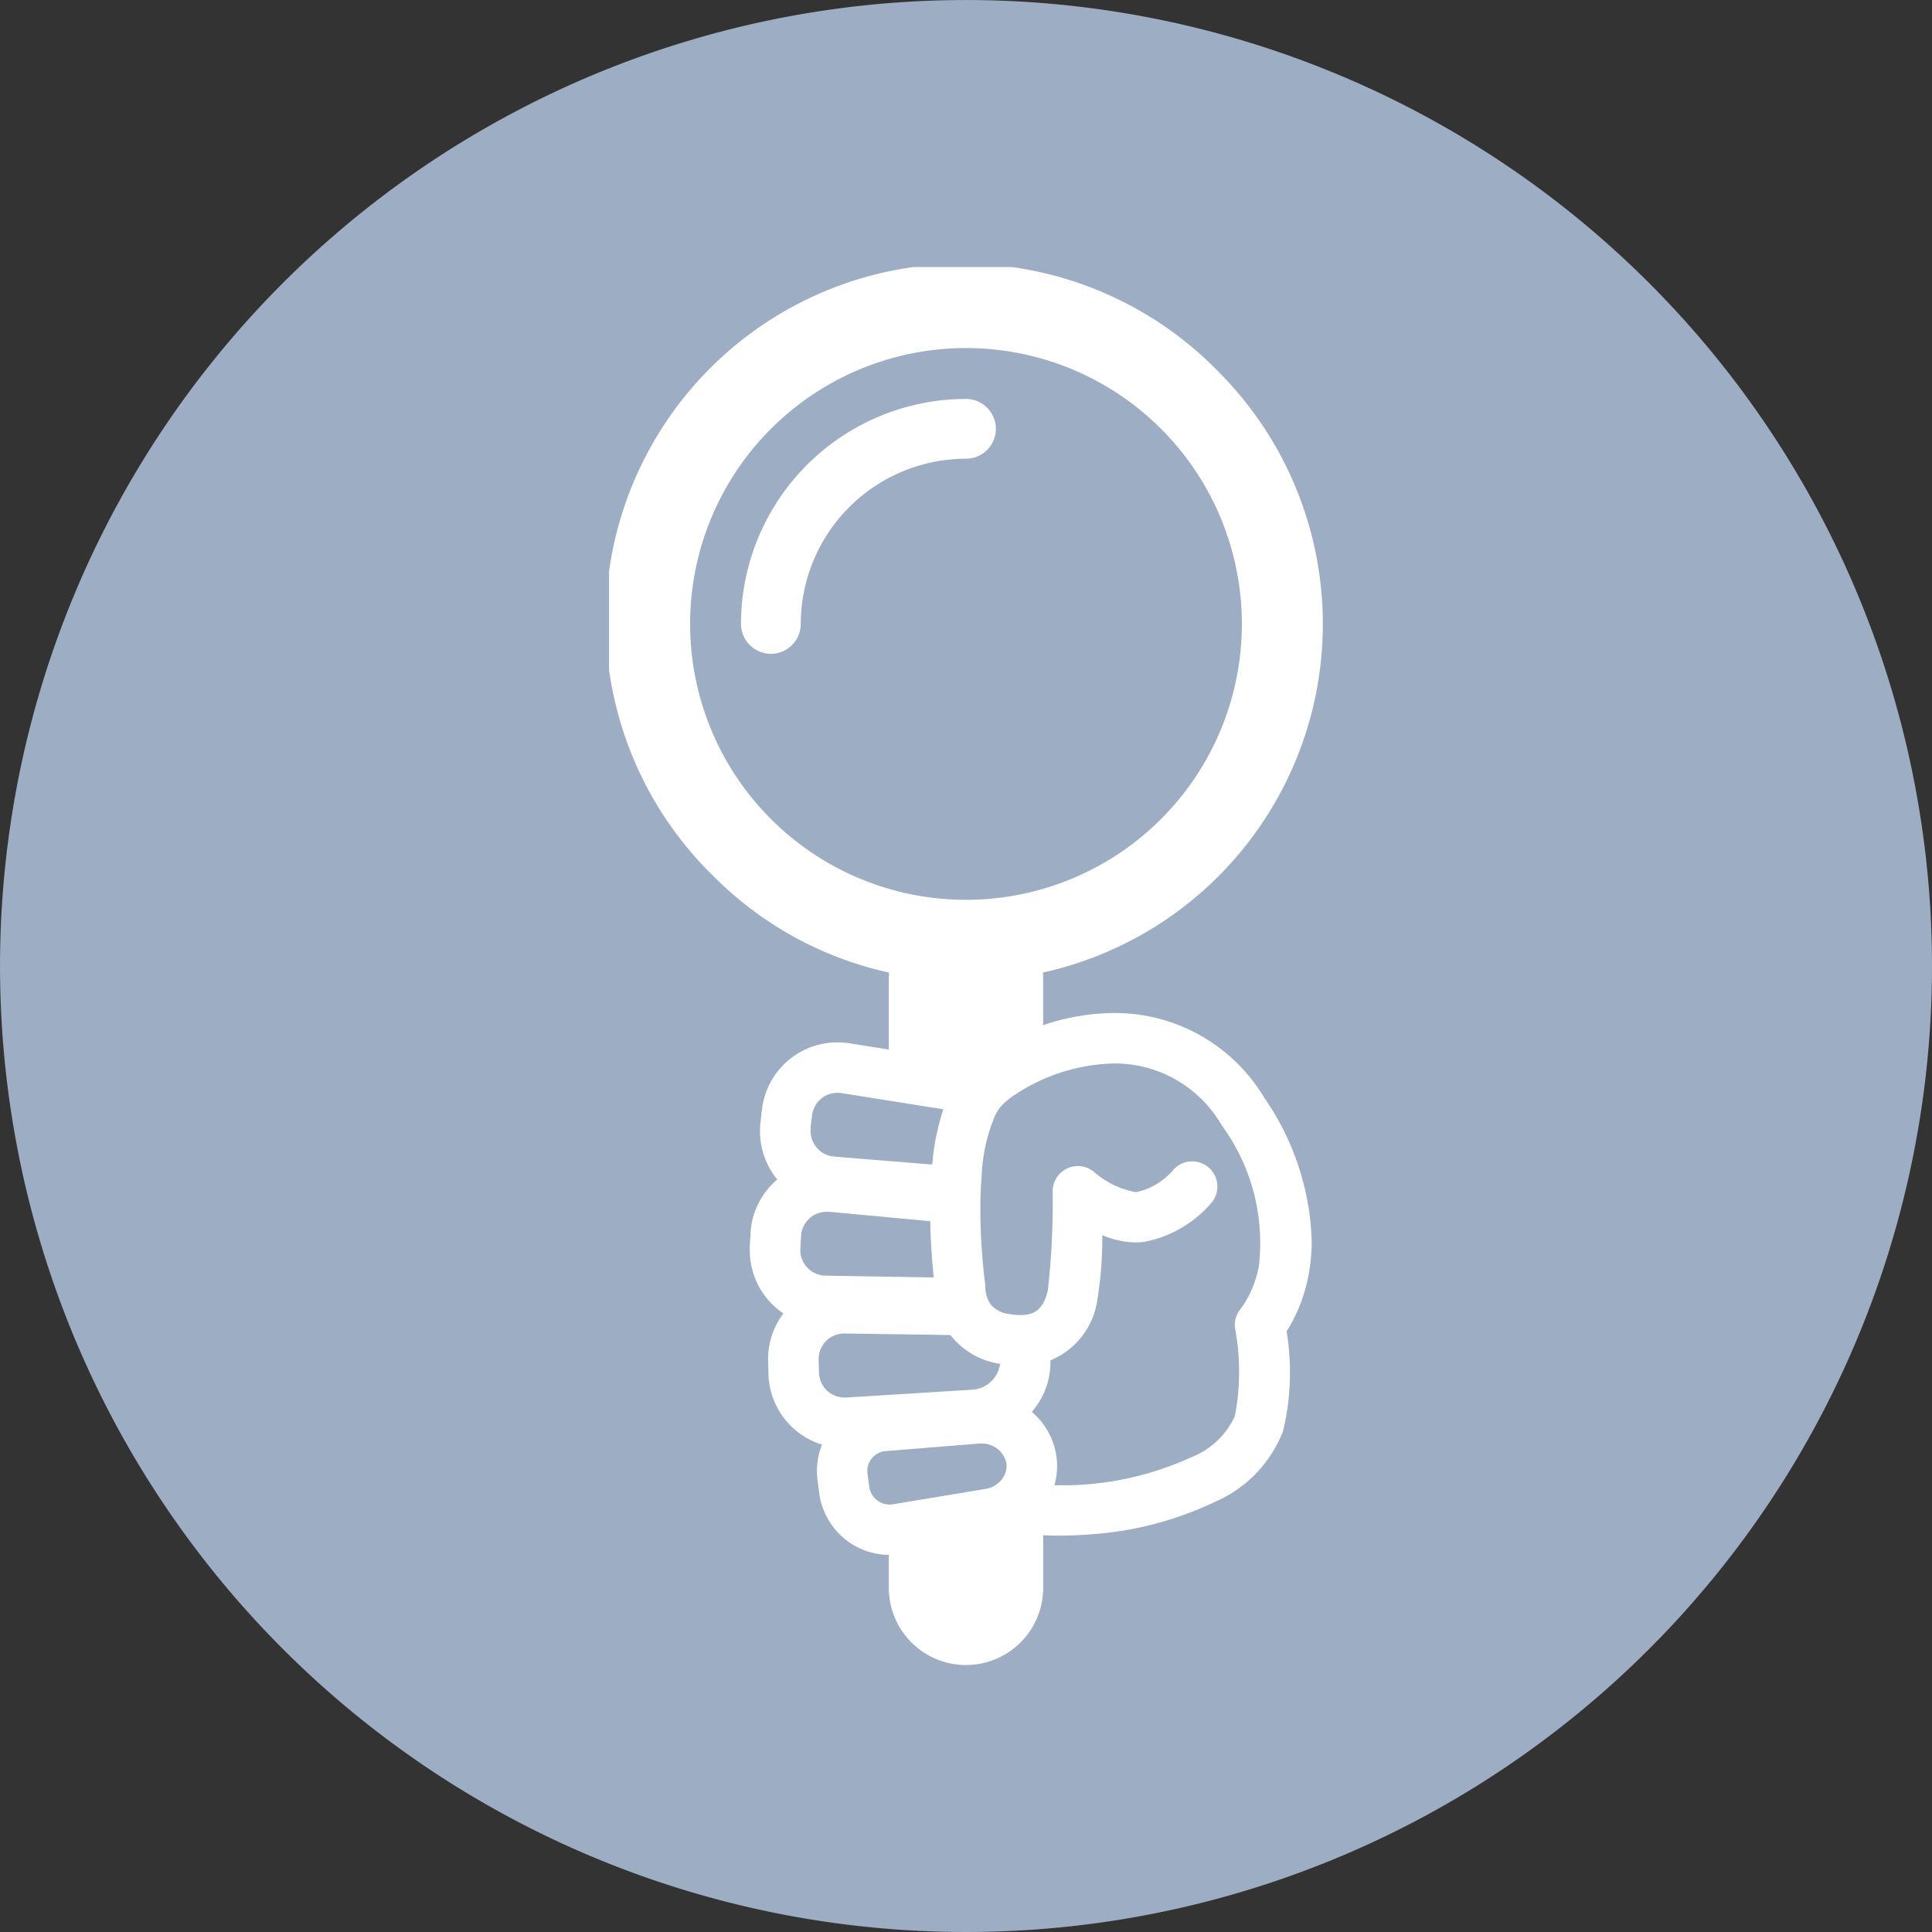
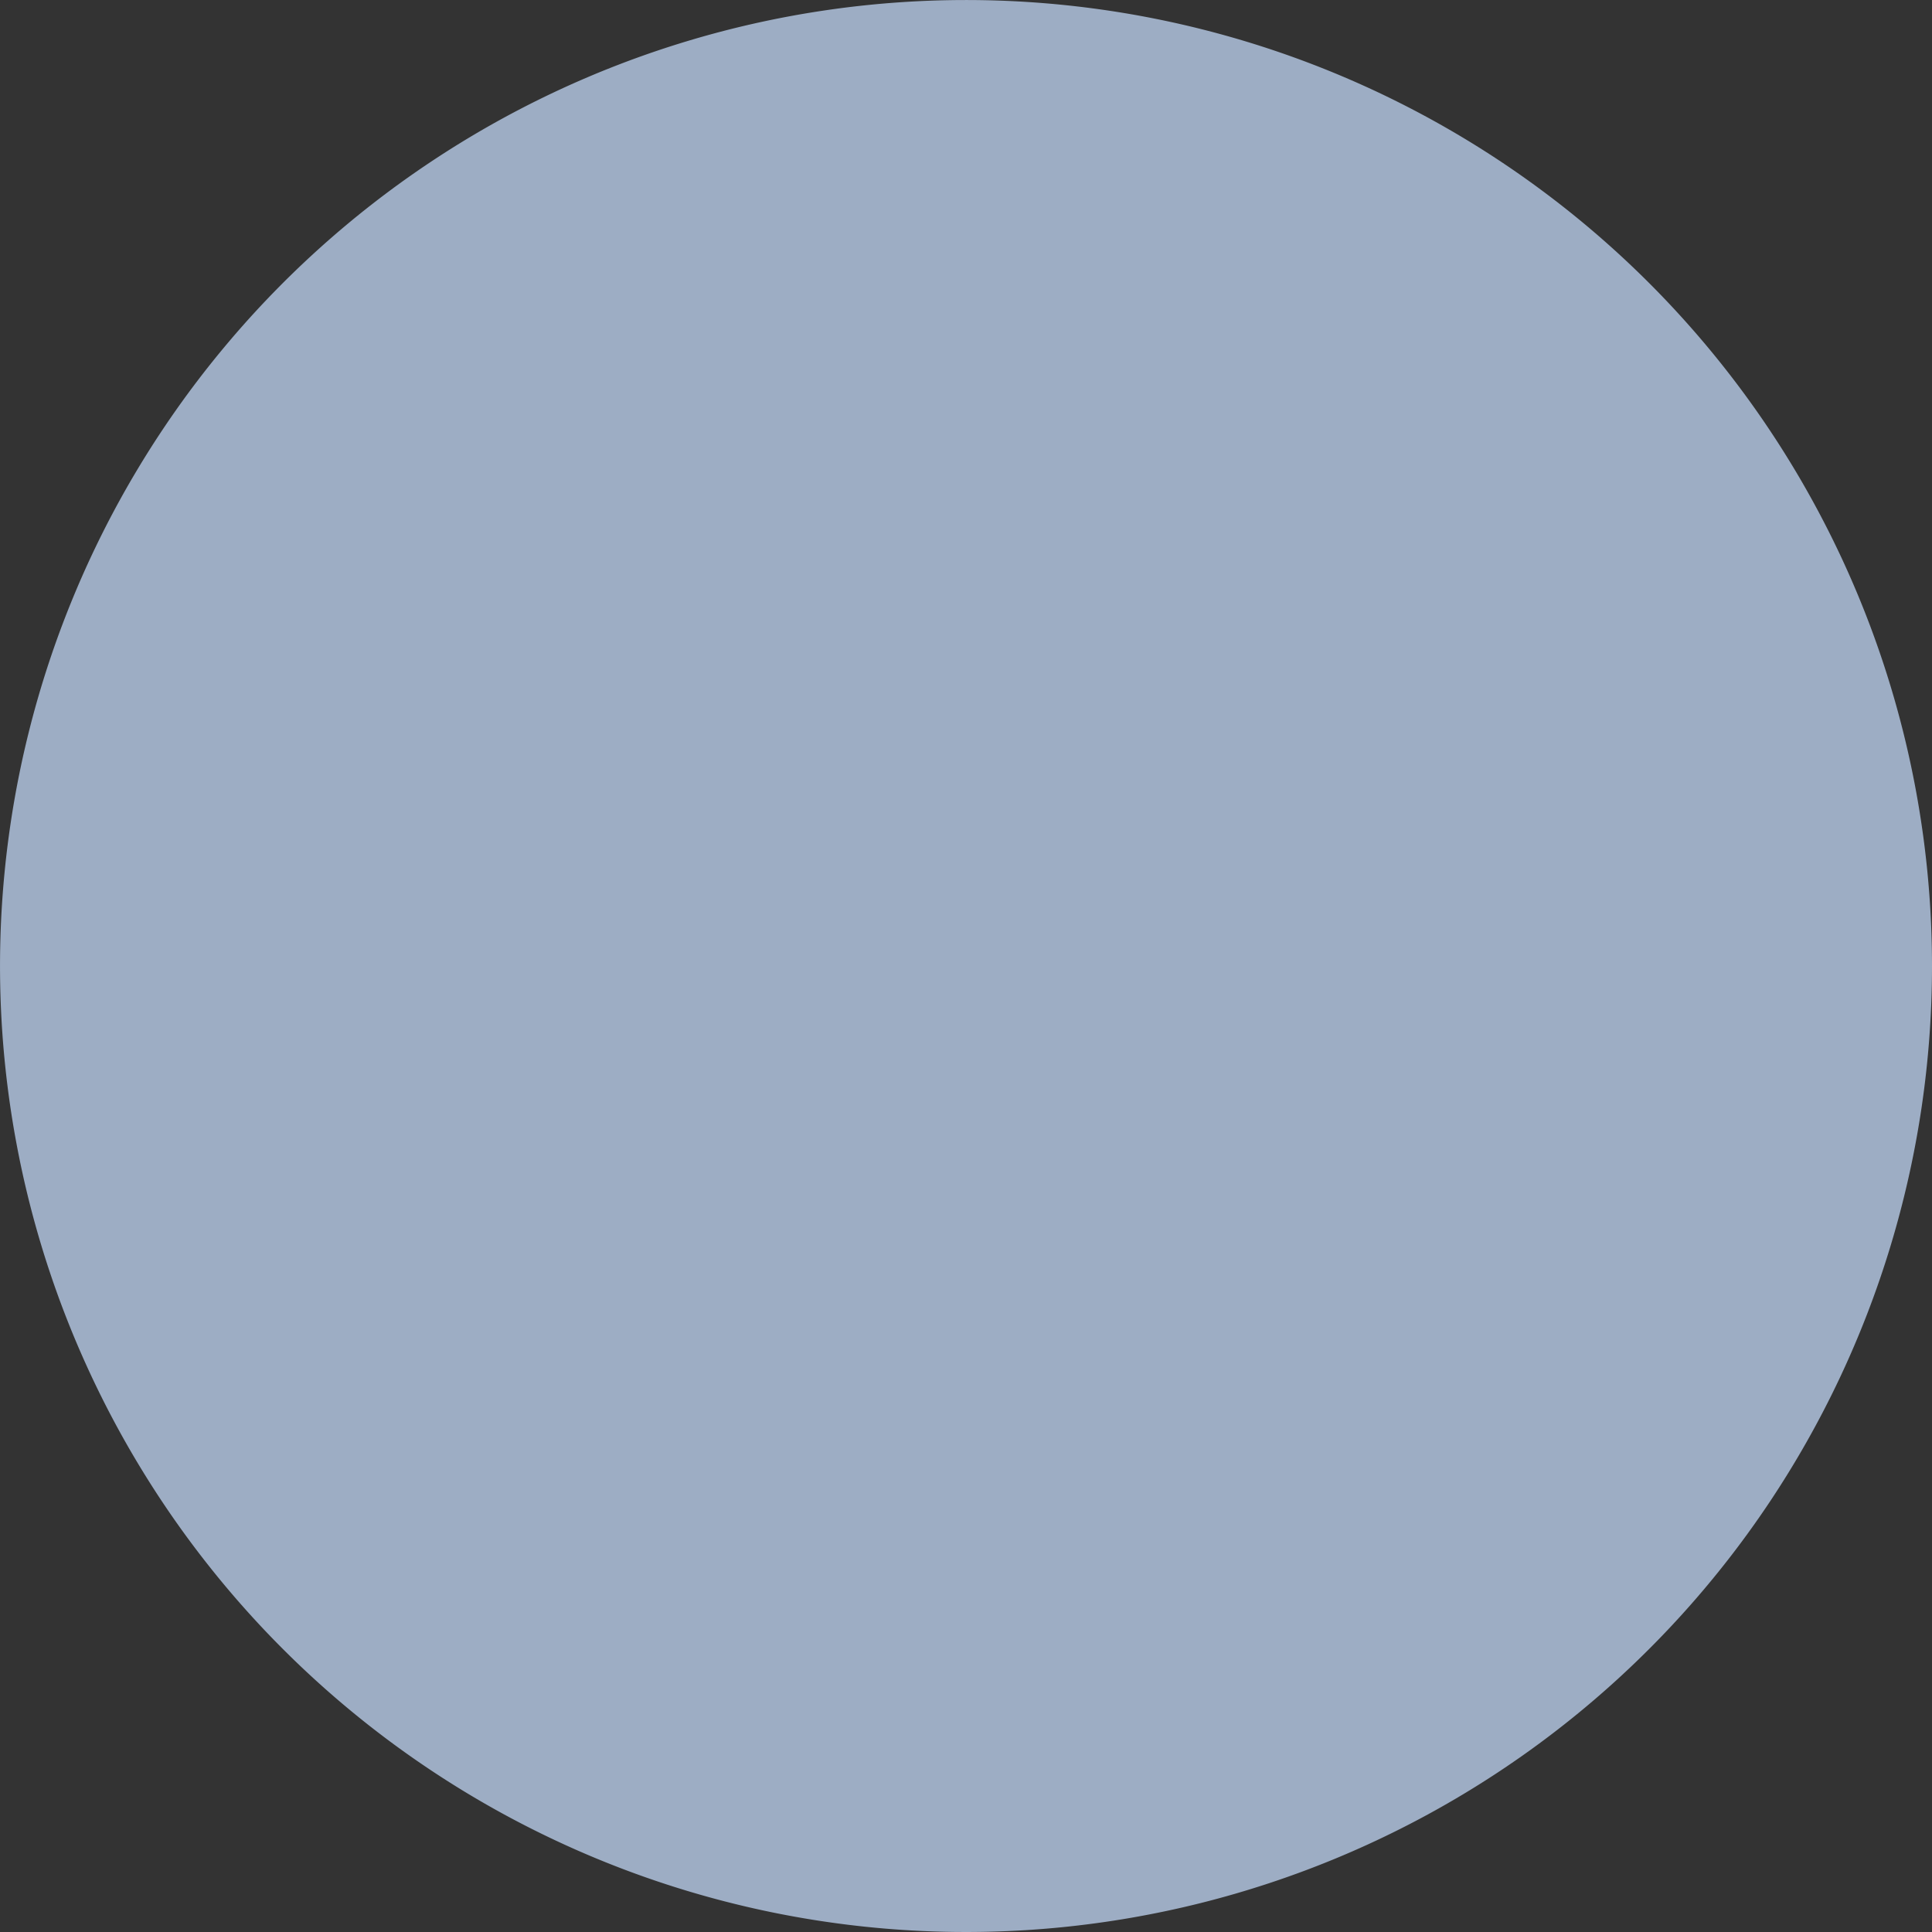
<svg xmlns="http://www.w3.org/2000/svg" width="76.517" height="76.517" viewBox="0 0 76.517 76.517">
  <rect x="0" y="0" width="76.517" height="76.517" fill="#333333" stroke="none" />
  <defs>
    <clipPath id="clip-path">
-       <rect id="長方形_2025" data-name="長方形 2025" width="28.271" height="55.368" fill="none" />
-     </clipPath>
+       </clipPath>
  </defs>
  <g id="グループ_2151" data-name="グループ 2151" transform="translate(-351 -2604.189)">
    <path id="パス_25900" data-name="パス 25900" d="M76.517,38.258A38.258,38.258,0,1,1,38.258,0,38.259,38.259,0,0,1,76.517,38.258" transform="translate(351 2604.19)" fill="#9dadc4" />
    <g id="グループ_2147" data-name="グループ 2147" transform="translate(375.122 2614.764)">
      <g id="グループ_2146" data-name="グループ 2146" clip-path="url(#clip-path)">
-         <path id="パス_25901" data-name="パス 25901" d="M20.736,29.581c-.24-.024-.487-.036-.733-.036a8.9,8.9,0,0,0-2.811.481V28.234c0-.1,0-.2-.007-.291a14.139,14.139,0,0,0,6.946-23.8A14.136,14.136,0,1,0,4.14,24.131a14.04,14.04,0,0,0,6.945,3.812c0,.094-.007.19-.007.291v2.757l-1.55-.246a3.111,3.111,0,0,0-.486-.038,3.01,3.01,0,0,0-2.987,2.663L6,33.856a3.1,3.1,0,0,0-.022.367,3.036,3.036,0,0,0,.629,1.85l.052.068-.064.057A3,3,0,0,0,5.6,38.279l-.027.49c0,.056,0,.114,0,.17a3.009,3.009,0,0,0,1.256,2.452l.074.053-.053.075A2.992,2.992,0,0,0,6.3,43.334l.012.49A3.013,3.013,0,0,0,8.343,46.61l.089.03-.032.088a2.8,2.8,0,0,0-.166.956,2.876,2.876,0,0,0,.024.369l.064.493a2.813,2.813,0,0,0,2.758,2.461v1.305a3.056,3.056,0,0,0,6.113,0V50.229c.2.008.4.014.608.014.408,0,.824-.016,1.238-.049a13.528,13.528,0,0,0,4.942-1.28,5.034,5.034,0,0,0,2.712-2.809,9.922,9.922,0,0,0,.145-3.923l0-.033.018-.028a6.4,6.4,0,0,0,.861-2.279,7.28,7.28,0,0,0,.111-1.276,10.5,10.5,0,0,0-1.873-5.657,6.9,6.9,0,0,0-5.213-3.328M6.41,21.862A10.926,10.926,0,1,1,21.862,6.41,10.926,10.926,0,0,1,6.41,21.862M7.981,34.093l.058-.487a1.018,1.018,0,0,1,.4-.7,1,1,0,0,1,.611-.2,1.071,1.071,0,0,1,.17.014l4.02.638-.034.1a9.69,9.69,0,0,0-.4,2l-.009.089-3.874-.315a1.013,1.013,0,0,1-.941-1.012,1.085,1.085,0,0,1,.008-.129m-.412,4.845c0-.02,0-.04,0-.061l.027-.489a1.016,1.016,0,0,1,.351-.723,1,1,0,0,1,.665-.245c.034,0,.068,0,.1,0l4,.373,0,.082c.02.839.081,1.576.129,2.046l.01.1-4.279-.072a1.014,1.014,0,0,1-1.007-1.019M9.4,44.774l-.068,0a1.012,1.012,0,0,1-1.018-1L8.3,43.288V43.26A1.013,1.013,0,0,1,9.32,42.238l4.2.061.027.035a3.034,3.034,0,0,0,1.85,1.091l.087.017-.014.087a1.179,1.179,0,0,1-1.1.936Zm.9,3.515-.064-.492a.881.881,0,0,1-.007-.113.79.79,0,0,1,.738-.789l3.722-.3.076,0a.992.992,0,0,1,.974.791.771.771,0,0,1,.006.1.9.9,0,0,1-.326.671.986.986,0,0,1-.484.232L11.257,49a.87.87,0,0,1-.143.012.81.81,0,0,1-.487-.161.821.821,0,0,1-.324-.56M25.757,39.42a4.165,4.165,0,0,1-.73,1.829.982.982,0,0,0-.226.832,9.37,9.37,0,0,1-.013,3.422,3.154,3.154,0,0,1-1.712,1.629,12.244,12.244,0,0,1-5.27,1.117h-.166l.027-.113a2.759,2.759,0,0,0,.055-1A2.857,2.857,0,0,0,16.81,45.4l-.064-.059.055-.067a3.014,3.014,0,0,0,.681-1.89V43.3l.058-.024a3.043,3.043,0,0,0,1.785-2.286,15.686,15.686,0,0,0,.211-2.514l0-.129.12.045a3.411,3.411,0,0,0,1.192.239,2.371,2.371,0,0,0,.432-.039,4.659,4.659,0,0,0,2.6-1.557,1,1,0,0,0-.167-1.4,1,1,0,0,0-.617-.214.987.987,0,0,0-.779.374,2.671,2.671,0,0,1-1.4.836.44.44,0,0,1-.078.006,3.5,3.5,0,0,1-1.636-.8,1,1,0,0,0-.637-.23.99.99,0,0,0-.424.095,1,1,0,0,0-.574.9,30.854,30.854,0,0,1-.191,3.934c-.173.751-.531.9-.824.952a1.594,1.594,0,0,1-.261.02,2.756,2.756,0,0,1-.46-.043,1.094,1.094,0,0,1-.688-.345.93.93,0,0,1-.123-.195,1.229,1.229,0,0,1-.1-.307,1.215,1.215,0,0,1-.02-.193.892.892,0,0,0-.009-.168c0-.006-.01-.076-.025-.2-.041-.349-.139-1.278-.159-2.354,0-.152,0-.306,0-.463v-.111c0-.256.01-.509.022-.752q.011-.206.027-.4a6.862,6.862,0,0,1,.523-2.352,1.759,1.759,0,0,1,.3-.448A3.129,3.129,0,0,1,16,32.832a7.408,7.408,0,0,1,4-1.289c.18,0,.36.009.534.026a4.9,4.9,0,0,1,3.73,2.422,7.883,7.883,0,0,1,1.487,5.43" transform="translate(0)" fill="#fff" />
-         <path id="パス_25902" data-name="パス 25902" d="M66.719,57.809a1.184,1.184,0,0,0-1.184-1.184,8.92,8.92,0,0,0-8.91,8.91,1.184,1.184,0,1,0,2.368,0,6.549,6.549,0,0,1,6.542-6.542,1.184,1.184,0,0,0,1.184-1.184" transform="translate(-51.4 -51.4)" fill="#fff" />
-       </g>
+         </g>
    </g>
  </g>
</svg>